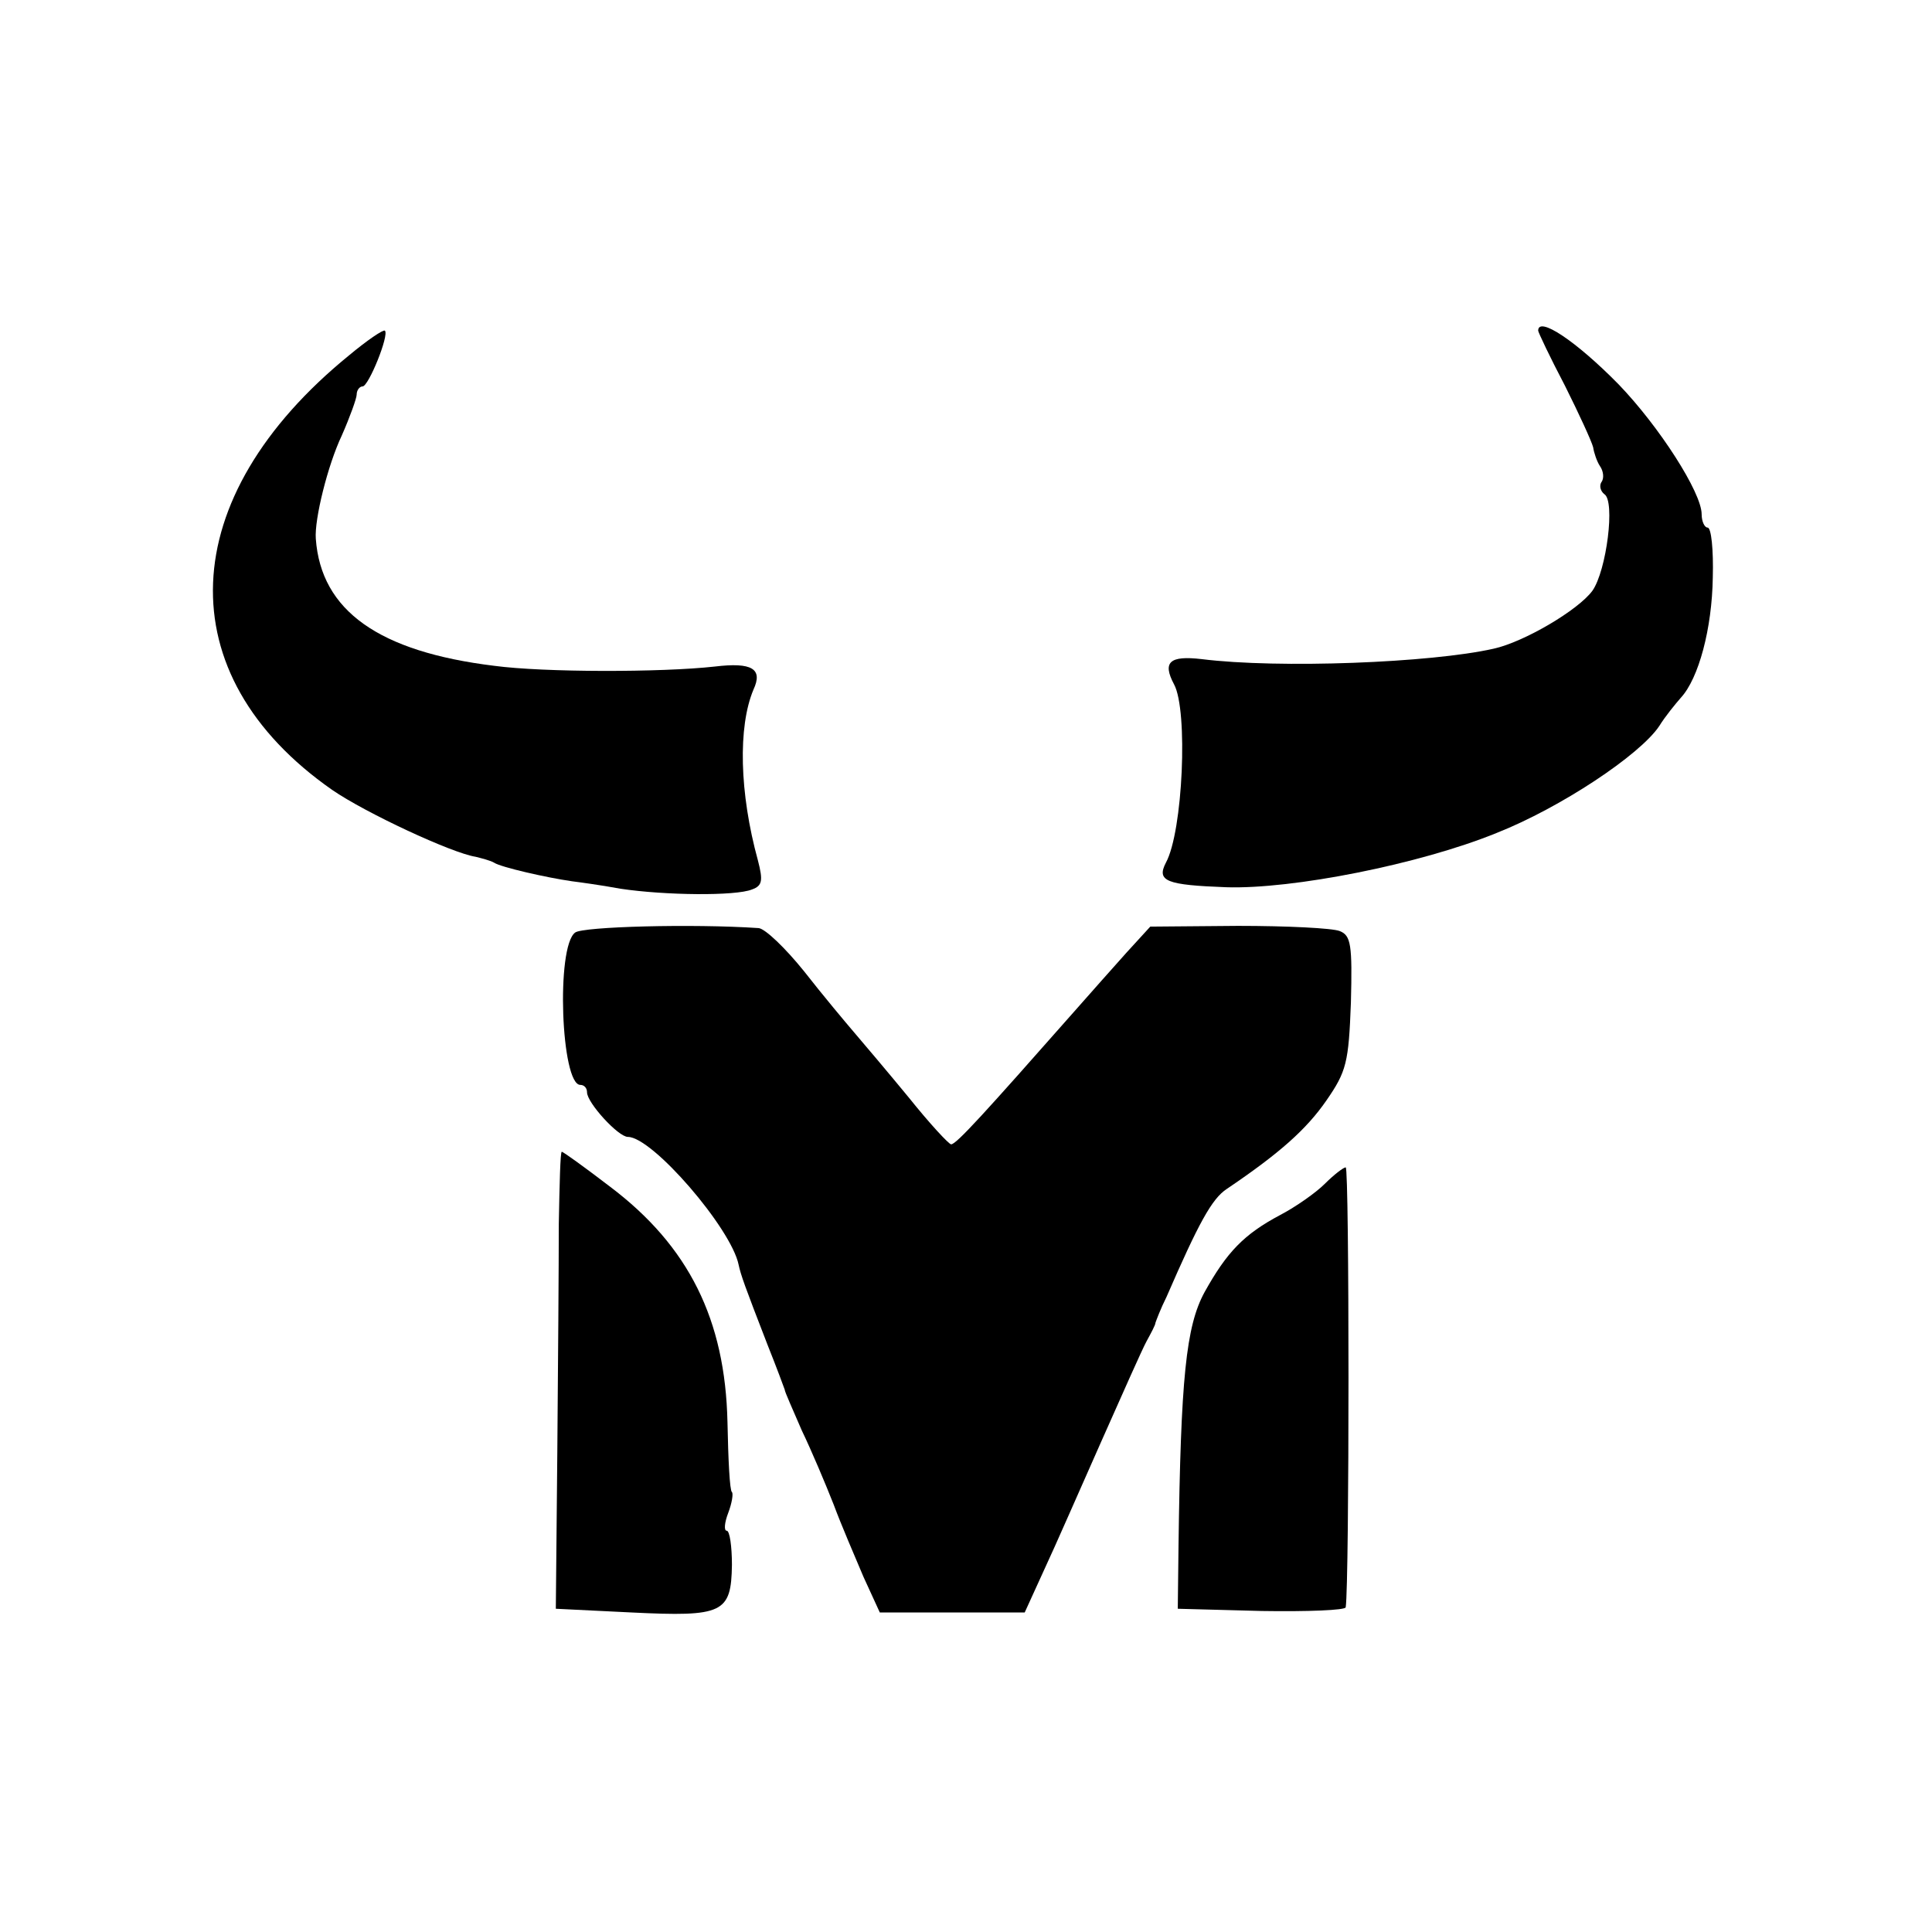
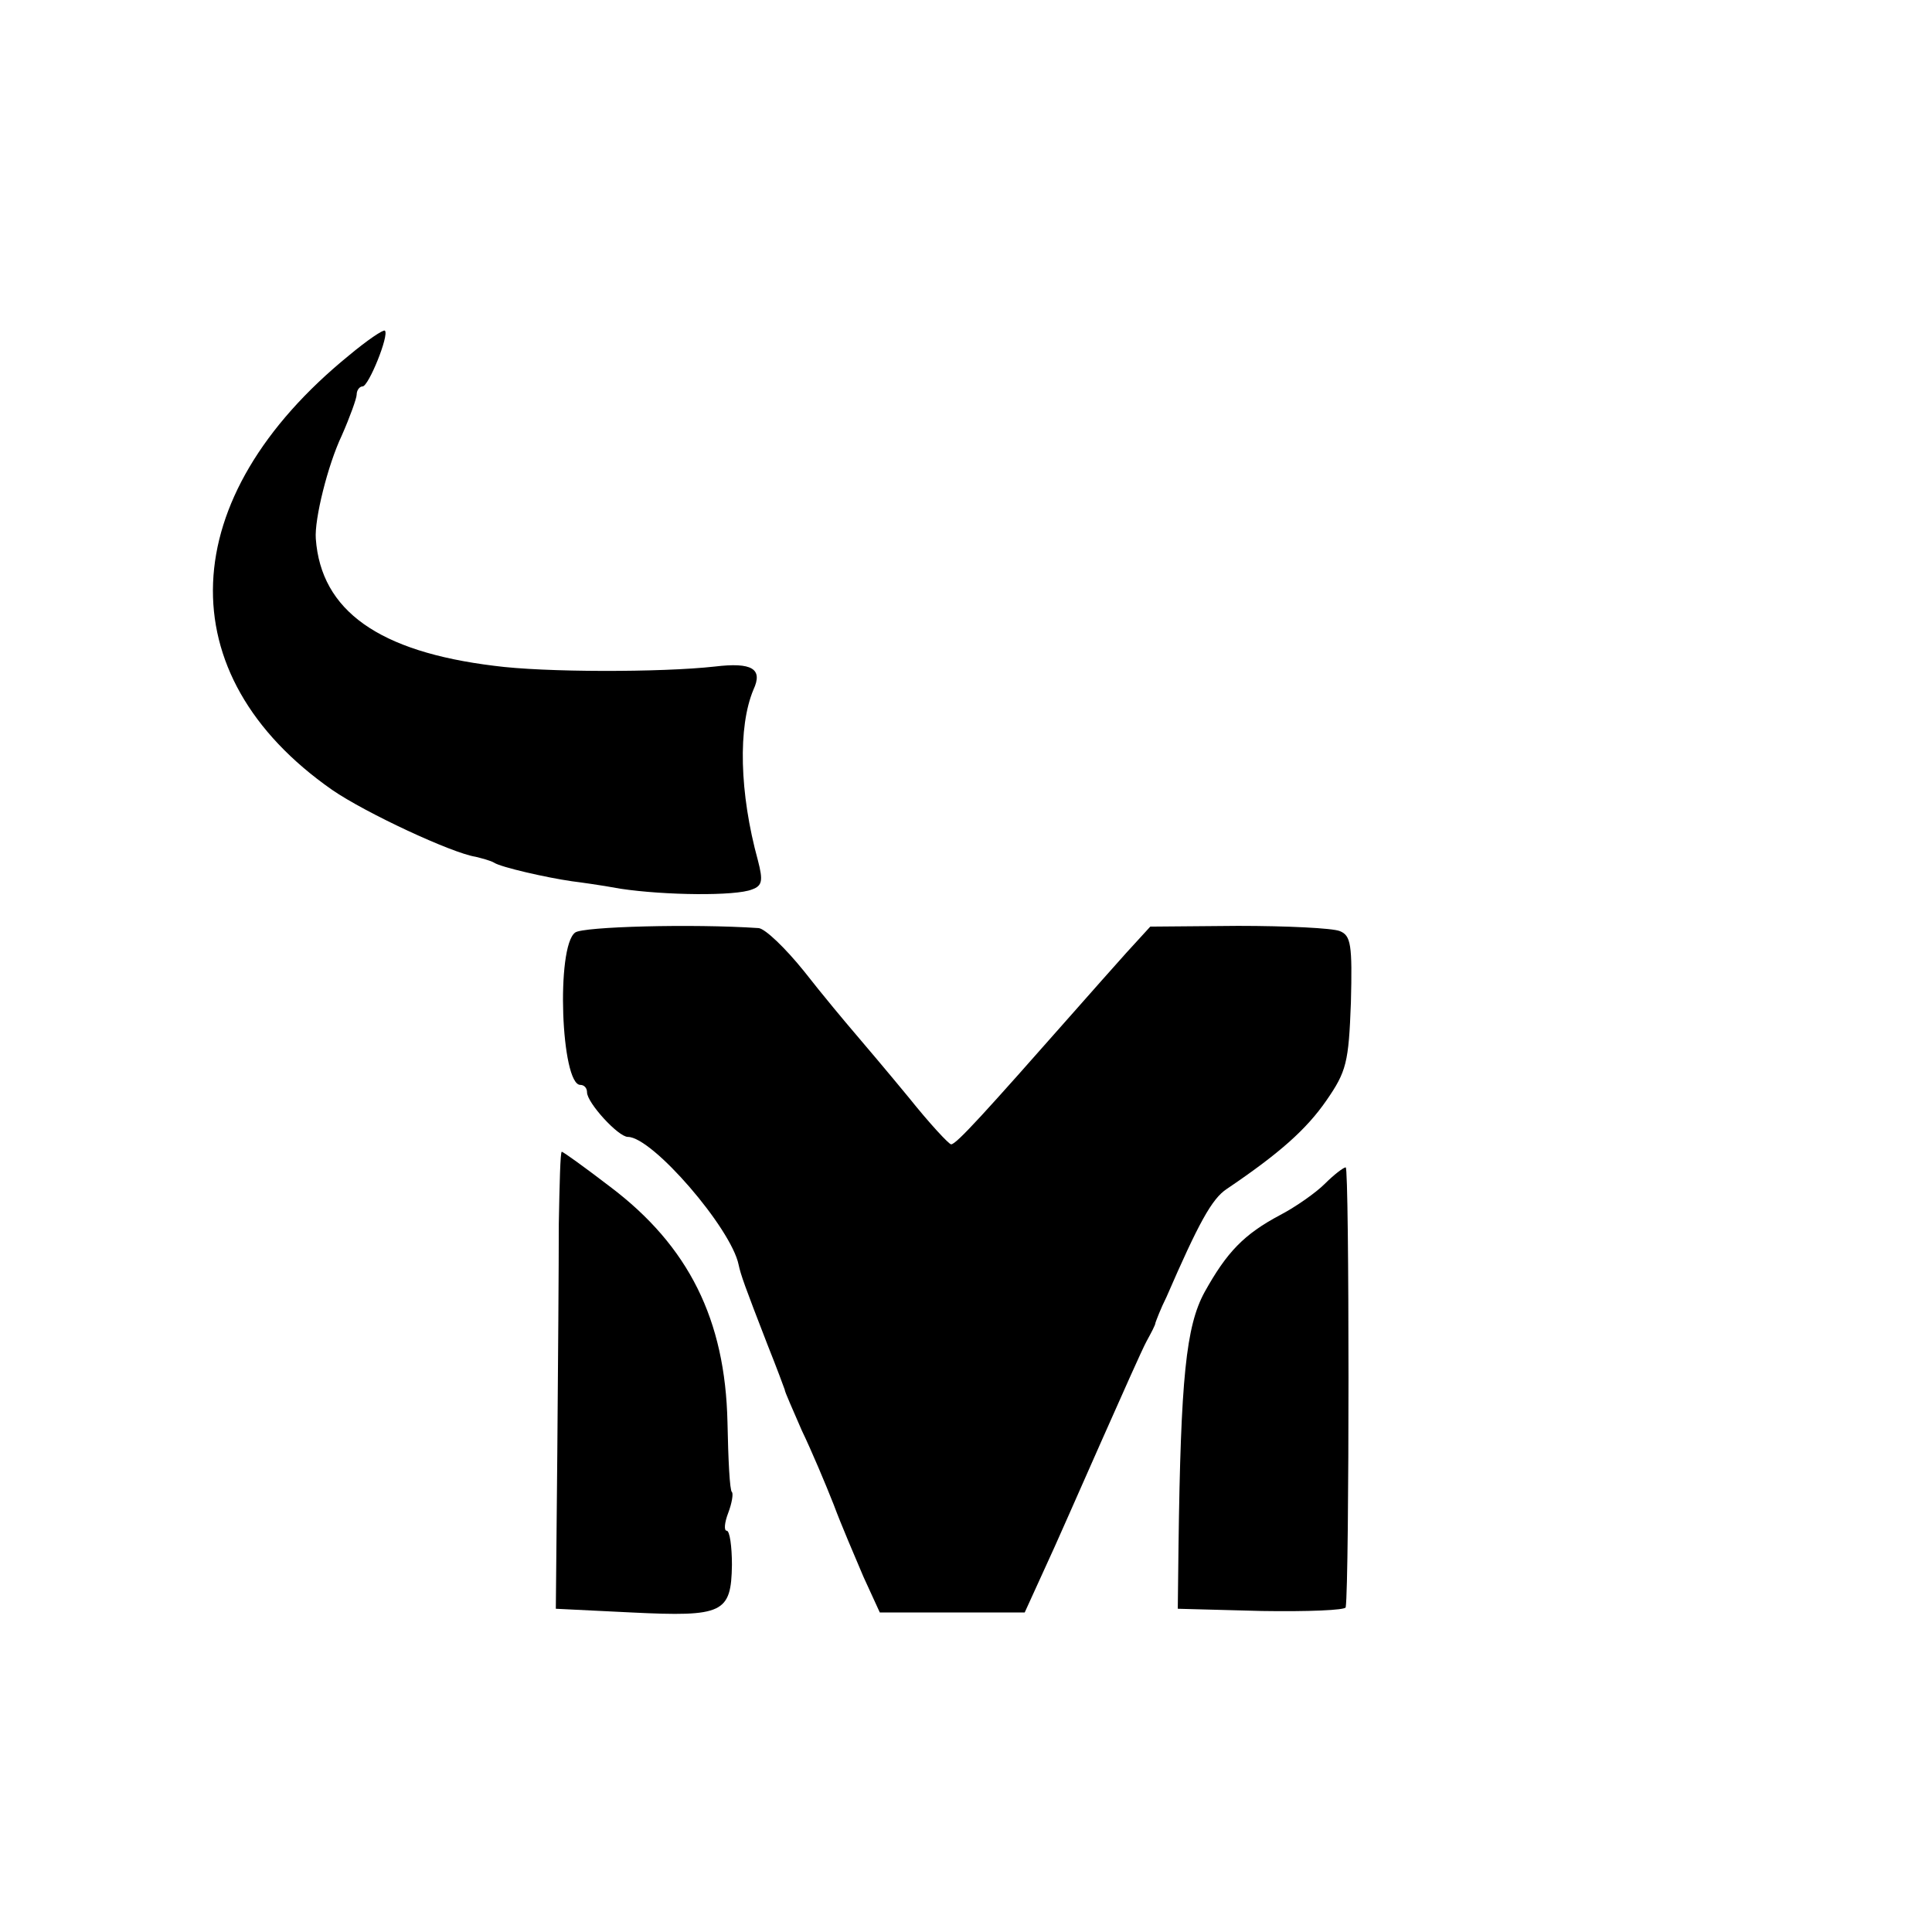
<svg xmlns="http://www.w3.org/2000/svg" version="1.0" width="260pt" height="260pt" viewBox="0 0 260 260" preserveAspectRatio="xMidYMid meet">
  <g transform="translate(0,260) scale(0.1,-0.1)" fill="#000000" stroke="none">
    <path d="M470 2122 c-236 -192 -245 -430 -23 -585 45 -31 161 -85 193 -90 8 -2 20 -5 25 -8 9 -6 70 -20 105 -25 8 -1 38 -5 65 -10 60 -9 155 -10 177 -1 14 5 15 12 8 39 -25 91 -27 180 -6 230 13 28 -2 37 -52 31 -72 -8 -230 -8 -297 1 -155 19 -233 74 -240 171 -2 26 16 99 35 139 11 25 20 50 20 55 0 6 4 11 8 11 8 0 36 69 30 75 -2 2 -24 -13 -48 -33z" />
-     <path d="M2070 2155 c0 -2 16 -36 36 -74 19 -38 36 -75 38 -83 1 -7 5 -19 9 -25 5 -7 6 -17 2 -22 -3 -5 -1 -12 4 -16 15 -9 3 -103 -16 -130 -19 -26 -92 -69 -133 -78 -84 -19 -289 -27 -393 -14 -43 5 -53 -4 -37 -34 19 -35 12 -198 -11 -240 -13 -25 1 -30 81 -33 89 -3 261 31 364 73 86 34 193 105 219 144 8 13 22 30 29 38 24 26 42 93 43 162 1 37 -2 67 -7 67 -4 0 -8 8 -8 18 0 29 -57 118 -112 175 -57 58 -108 92 -108 72z" />
    <path d="M774 1345 c-26 -19 -19 -205 7 -205 5 0 9 -4 9 -10 0 -14 42 -60 55 -60 33 0 139 -123 149 -172 3 -14 8 -28 39 -108 12 -30 22 -57 23 -60 0 -3 11 -27 23 -55 13 -27 32 -72 43 -100 10 -27 29 -71 40 -97 l22 -48 97 0 98 0 26 57 c15 32 49 110 77 173 28 63 55 124 61 135 6 11 12 22 12 25 1 3 7 19 15 35 43 99 61 132 81 145 71 48 107 80 134 119 27 39 30 51 33 132 2 78 0 90 -15 96 -10 4 -71 7 -137 7 l-118 -1 -32 -35 c-17 -19 -49 -55 -71 -80 -120 -136 -158 -178 -165 -178 -3 0 -29 28 -57 63 -28 34 -61 73 -73 87 -12 14 -43 51 -68 83 -25 31 -52 57 -61 58 -89 6 -237 2 -247 -6z" />
    <path d="M752 953 c0 -54 -1 -192 -2 -308 l-2 -210 102 -5 c123 -6 134 -1 135 64 0 25 -3 46 -7 46 -4 0 -3 11 2 24 5 13 7 26 5 28 -3 2 -5 44 -6 94 -3 138 -52 237 -158 317 -34 26 -63 47 -65 47 -2 0 -3 -44 -4 -97z" />
    <path d="M1783 1007 c-12 -12 -39 -31 -60 -42 -49 -26 -72 -50 -102 -104 -25 -46 -32 -116 -35 -341 l-1 -85 113 -3 c61 -1 113 1 113 5 5 33 5 593 0 592 -3 0 -16 -10 -28 -22z" />
  </g>
</svg>